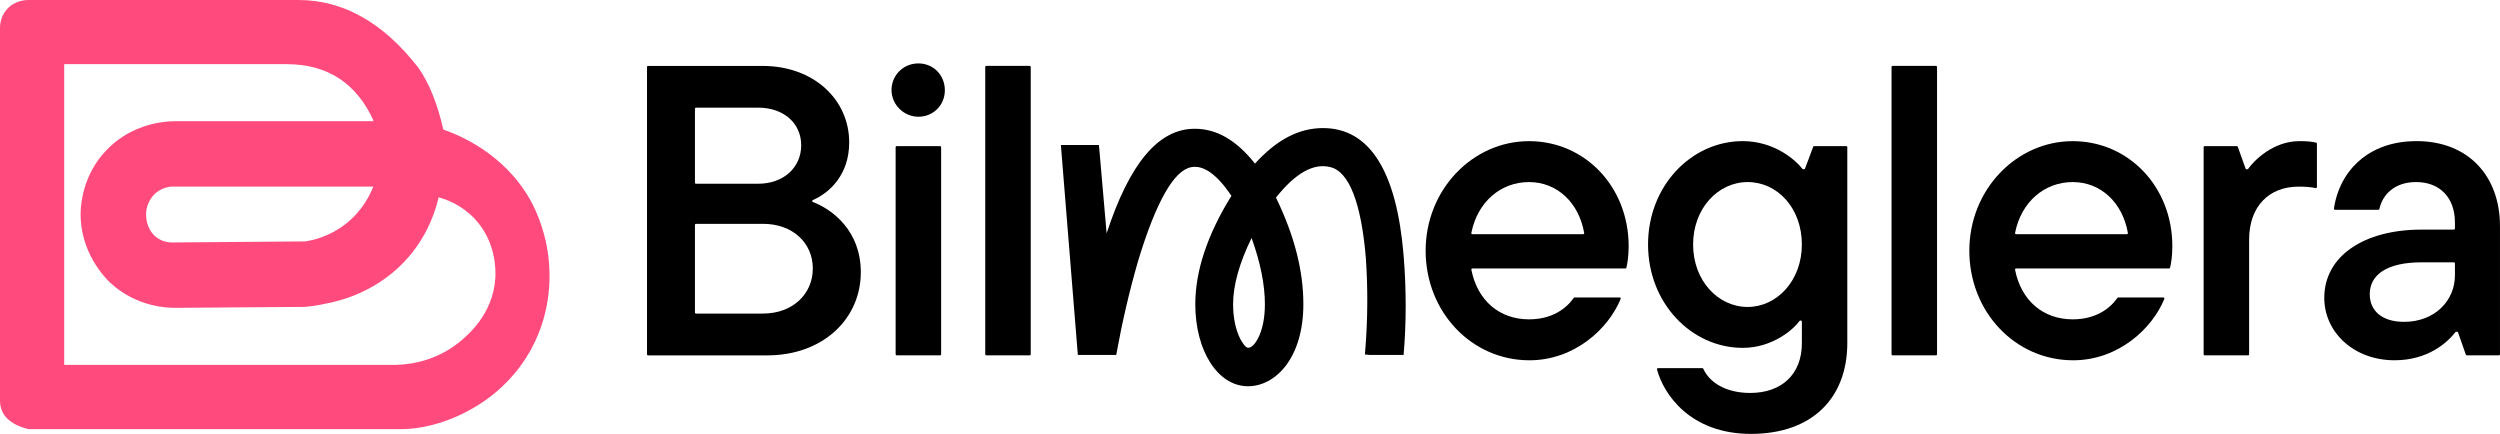
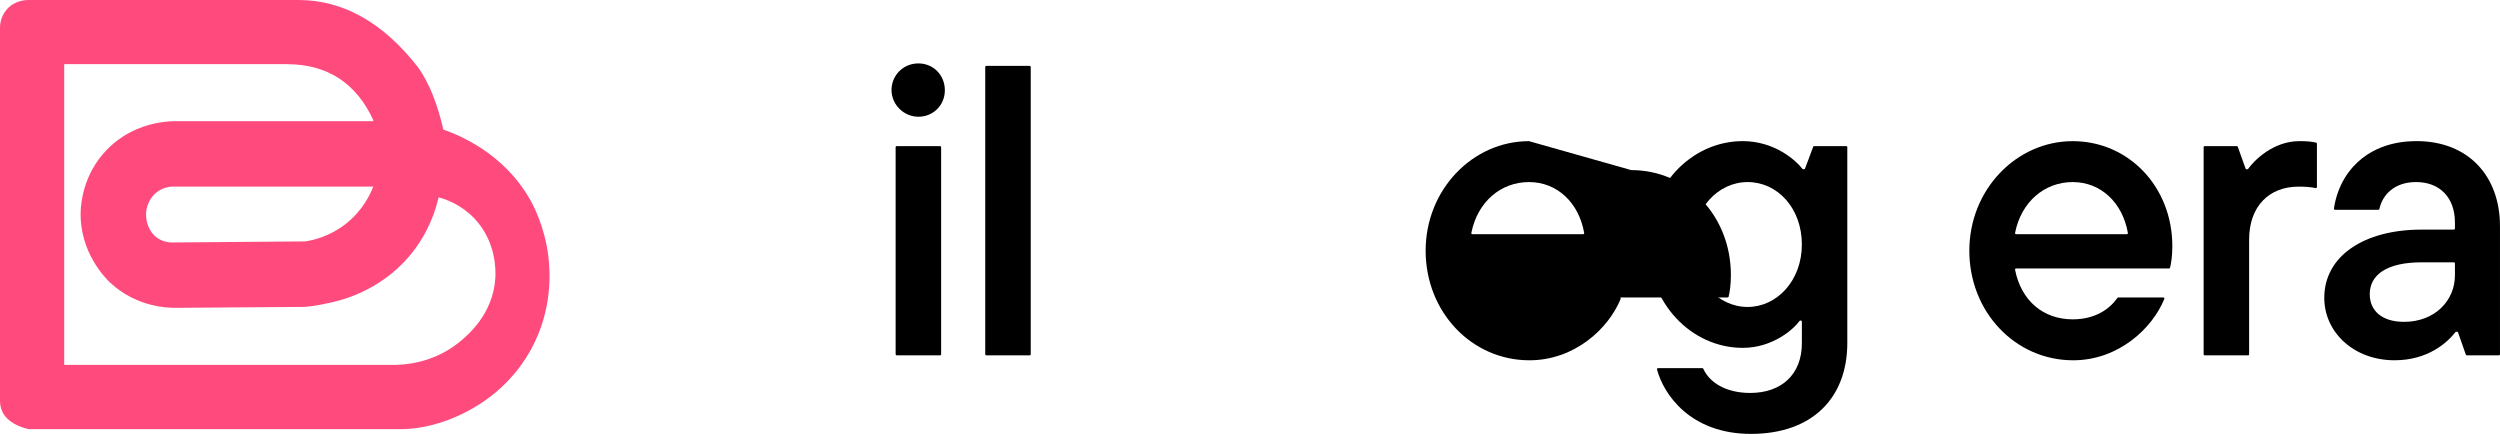
<svg xmlns="http://www.w3.org/2000/svg" id="Layer_1" data-name="Layer 1" viewBox="0 0 979.28 169.96">
  <defs>
    <style>
      .cls-1 {
        fill: #ff4a7e;
      }
    </style>
  </defs>
  <g>
-     <path d="M318.4,79.13c-.34-.13-.35-.6-.02-.75,6.61-2.88,14.26-9.95,14.26-22.6,0-16.68-13.77-29.96-34.01-29.96h-44.78c-.22,0-.41.18-.41.41v112.56c0,.22.18.41.41.41h46.73c21.7,0,36.61-14.25,36.61-32.56,0-16.15-11.01-24.55-18.77-27.51ZM272.22,42.58c0-.22.18-.41.41-.41h24.37c10.04,0,16.84,6.15,16.84,14.74s-6.8,15.06-16.84,15.06h-24.37c-.23,0-.41-.18-.41-.41v-28.99ZM298.95,122.83h-26.32c-.23,0-.41-.18-.41-.41v-34.33c0-.23.18-.41.41-.41h26.32c11.5,0,19.44,7.45,19.44,17.49s-7.94,17.65-19.44,17.65Z" />
    <rect x="350.83" y="57.23" width="17.82" height="81.96" rx=".41" ry=".41" />
    <path d="M359.74,24.84c-5.22,0-9.53,3.64-10.38,8.7-1.13,6.76,4.63,12.81,11.45,12.14,5.31-.52,9.3-4.85,9.3-10.31,0-5.99-4.53-10.53-10.37-10.53Z" />
    <rect x="385.93" y="25.81" width="17.82" height="113.38" rx=".41" ry=".41" />
-     <path d="M598.93,55.29c-22.03,0-40.49,18.95-40.49,42.92s17.98,42.92,40.65,42.92c17.7,0,31-12.4,35.74-24.06.11-.27-.09-.56-.38-.56h-17.65c-.13,0-.25.06-.33.17-2.95,4.16-8.43,8.41-17.54,8.41-11.51,0-20.18-7.26-22.58-19.43-.05-.25.15-.49.4-.49h59.93c.19,0,.35-.12.39-.3.46-1.82.89-4.77.89-8.44,0-23.32-17.17-41.14-39.03-41.14ZM620.14,91.73h-43.4c-.26,0-.45-.24-.4-.49,2.42-12.19,11.55-19.92,22.58-19.92s19.53,8.04,21.62,19.93c.04.25-.15.48-.4.48Z" />
+     <path d="M598.93,55.29c-22.03,0-40.49,18.95-40.49,42.92s17.98,42.92,40.65,42.92c17.7,0,31-12.4,35.74-24.06.11-.27-.09-.56-.38-.56h-17.65h59.93c.19,0,.35-.12.39-.3.46-1.82.89-4.77.89-8.44,0-23.32-17.17-41.14-39.03-41.14ZM620.14,91.73h-43.4c-.26,0-.45-.24-.4-.49,2.42-12.19,11.55-19.92,22.58-19.92s19.53,8.04,21.62,19.93c.04.25-.15.48-.4.48Z" />
    <path d="M723.22,57.23h-12.59c-.17,0-.32.11-.38.26l-3.2,8.54c-.06.16-.21.26-.38.26h-.33c-.13,0-.24-.06-.32-.16-2.43-3.18-10.79-10.85-23.37-10.85-20.08,0-37.09,17.49-37.09,40.49s17.01,40.49,37.09,40.49c11.77,0,19.95-7.34,22.23-10.52.08-.11.2-.17.33-.17h.19c.23,0,.41.18.41.41v8.5c0,12.15-7.94,19.44-20.25,19.44-9.73,0-16.01-4.24-18.36-9.48-.07-.15-.21-.24-.37-.24h-17.36c-.27,0-.46.25-.4.51,2.51,9.61,12.93,25.25,36.8,25.25s37.74-13.93,37.74-35.63V57.64c0-.22-.18-.41-.41-.41ZM684.59,120.24c-11.66,0-21.38-10.37-21.38-24.46s9.72-24.46,21.38-24.46,21.22,10.2,21.22,24.46-9.88,24.46-21.22,24.46Z" />
-     <rect x="740.94" y="25.81" width="17.82" height="113.38" rx=".41" ry=".41" />
    <path d="M811.9,55.29c-22.03,0-40.49,18.95-40.49,42.92s17.98,42.92,40.65,42.92c17.7,0,31-12.4,35.74-24.06.11-.27-.09-.56-.38-.56h-17.65c-.13,0-.25.06-.33.17-2.95,4.16-8.43,8.41-17.54,8.41-11.51,0-20.18-7.26-22.58-19.43-.05-.25.15-.49.4-.49h59.93c.19,0,.35-.12.39-.3.46-1.82.89-4.77.89-8.44,0-23.32-17.17-41.14-39.03-41.14ZM833.12,91.73h-43.4c-.26,0-.45-.24-.4-.49,2.42-12.19,11.55-19.92,22.58-19.92s19.53,8.04,21.62,19.93c.04.25-.15.48-.4.48Z" />
    <path d="M907.25,55.86c-1.97-.43-3.71-.58-6.48-.58-10.35,0-17.73,7.51-20.13,10.85-.08.11-.2.17-.33.17h-.31c-.17,0-.33-.11-.38-.27l-3.05-8.53c-.06-.16-.21-.27-.38-.27h-12.59c-.23,0-.41.18-.41.41v81.14c0,.22.18.41.41.41h17c.23,0,.41-.18.41-.41v-44.94c0-13.12,7.94-20.73,19.27-20.73,2.71,0,4.71.14,6.8.55.25.05.49-.14.49-.4v-16.99c0-.19-.14-.36-.32-.4Z" />
    <path d="M946.56,55.29c-3.09,0-15.73,0-24.78,9.99-5.57,6.14-7.08,13.09-7.55,16.43-.03.25.16.46.4.46h17.02c.19,0,.36-.14.4-.33,1.09-5.24,5.62-10.53,14.35-10.53,9.23,0,15.23,5.99,15.23,15.87v2.35c0,.22-.18.41-.41.41h-12.71c-22.51,0-38.06,10.37-38.06,26.72,0,13.44,11.5,24.46,27.53,24.46,12.96,0,20.55-6.8,23.85-11.02.08-.1.19-.15.32-.15h.32c.17,0,.33.11.38.27l3.05,8.69c.06.16.21.27.38.27h12.59c.23,0,.41-.18.41-.41v-50.13c0-19.92-12.63-33.37-32.72-33.37ZM961.62,107.93c0,9.72-7.77,18.14-19.92,18.14-8.91,0-13.44-4.54-13.44-10.85,0-7.45,6.48-12.47,20.41-12.47h12.55c.22,0,.41.18.41.41v4.78Z" />
-     <path d="M518.24,50.17c-9.44,0-18.17,4.56-26.65,13.92-7.26-9.18-15-13.65-23.6-13.65-14.16,0-25.49,13.42-34.51,40.96l-3.01-34.6h-14.91l6.64,82.23h15.04c2.32-12.83,5.11-24.88,8.57-36.82,7.02-23.15,14.03-35.5,20.84-36.73,4.8-.91,10.08,2.87,15.72,11.22-9.4,15.12-14.16,29.42-14.16,42.47,0,18.31,8.87,32.13,20.63,32.13,10.79,0,21.7-11.04,21.7-32.13,0-13.19-3.51-26.86-10.73-41.78,7.63-9.6,14.77-13.62,21.31-11.92,7.31,1.71,12.12,14.04,13.9,35.63.83,11.98.74,24.23-.26,36.39l-.12,1.35,1.62.18h13.55c1.08-12.66,1.08-25.74,0-38.94-2.73-33.12-13.36-49.91-31.58-49.91ZM492.7,132.68c-1.73,3.18-3.03,3.54-3.86,3.54-.33,0-1.3-.34-3.03-3.5-1.83-3.65-2.79-8.34-2.79-13.55,0-7.41,2.43-16.13,7.24-25.95,3.46,9.59,5.21,18.31,5.21,25.95,0,5.46-.96,10.13-2.77,13.51Z" />
  </g>
  <path class="cls-1" d="M57.27,82.87c-.04.36-.11,1.22,0,2.33.09.89.53,5.15,4.1,7.82,2.18,1.63,4.51,1.91,5.68,1.96,17.52-.14,35.04-.28,52.56-.42,3.03-.47,9.53-1.89,15.91-6.93,6.69-5.29,9.58-11.67,10.68-14.53h-79.15c-1.13.11-3.47.49-5.68,2.22-3.47,2.71-4.01,6.68-4.1,7.55ZM25.15,25.14v117.79h128.5c3.62.05,15.75-.23,26.52-9.12,2.85-2.35,13.02-10.75,13.86-24.89.16-2.67.49-14.2-8.21-23.35-5.15-5.42-11.09-7.49-14.01-8.29-1.19,5.19-4.01,14.07-11.14,22.66-12.12,14.58-28.25,18.13-33.26,19.03-3.11.71-5.79,1.05-7.79,1.24-16.9.12-33.8.25-50.7.37-2.68.04-15.27-.06-25.76-9.86-1.42-1.33-12.23-11.78-11.55-28.22.1-2.5.84-14,10.01-23.61,7.95-8.34,17.48-10.26,20.27-10.78,2.84-.53,5.27-.64,7.03-.63h77.29v-.47c-6.75-14.58-18.08-21.88-33.99-21.88H25.15ZM11.17,0h105.69C134.48,0,150.16,8.85,163.89,26.54c4.19,5.97,7.45,14.04,9.77,24.21,5.88,2.05,23.59,9.09,33.99,27.47,1.27,2.25,5.71,10.5,7.15,22.25.71,5.82,1.73,20.71-6.67,36.18-5.51,10.14-12.92,16.6-18.17,20.26-12.38,8.64-24.97,11.18-32.59,11.18H11.17c-3.51-.84-8.14-2.61-10.16-6.65-.67-1.34-1.01-2.85-1.01-4.53,0-45.94,0-91.88,0-137.83,0-2.63,0-5.27,0-7.9-.02-.86-.03-4.39,2.61-7.44C5.88-.04,10.53-.01,11.17,0Z" />
</svg>